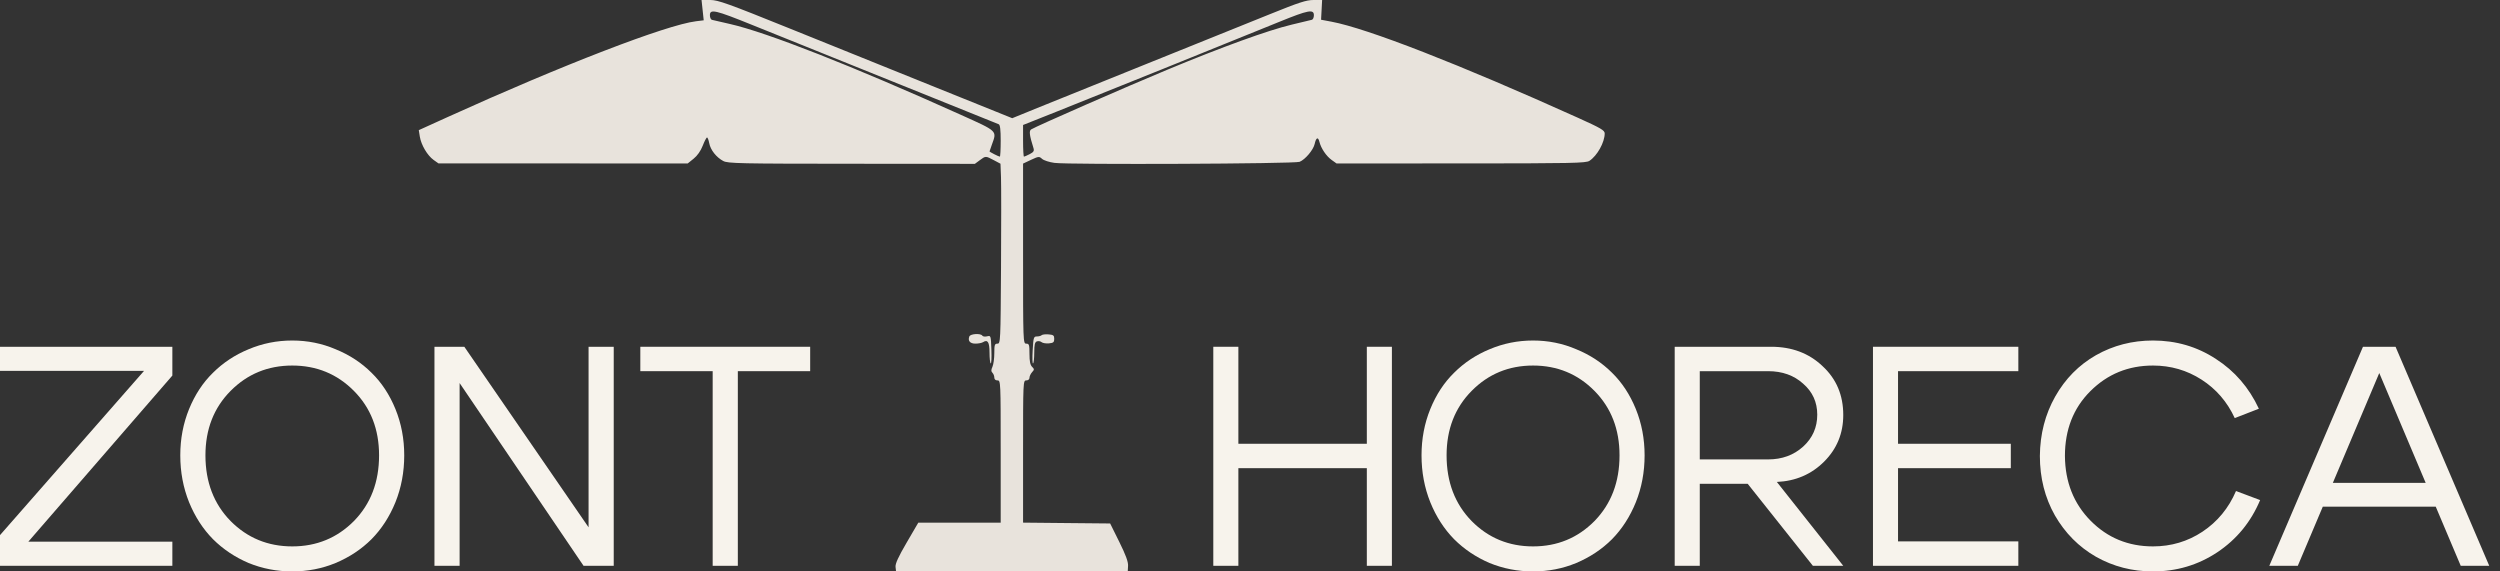
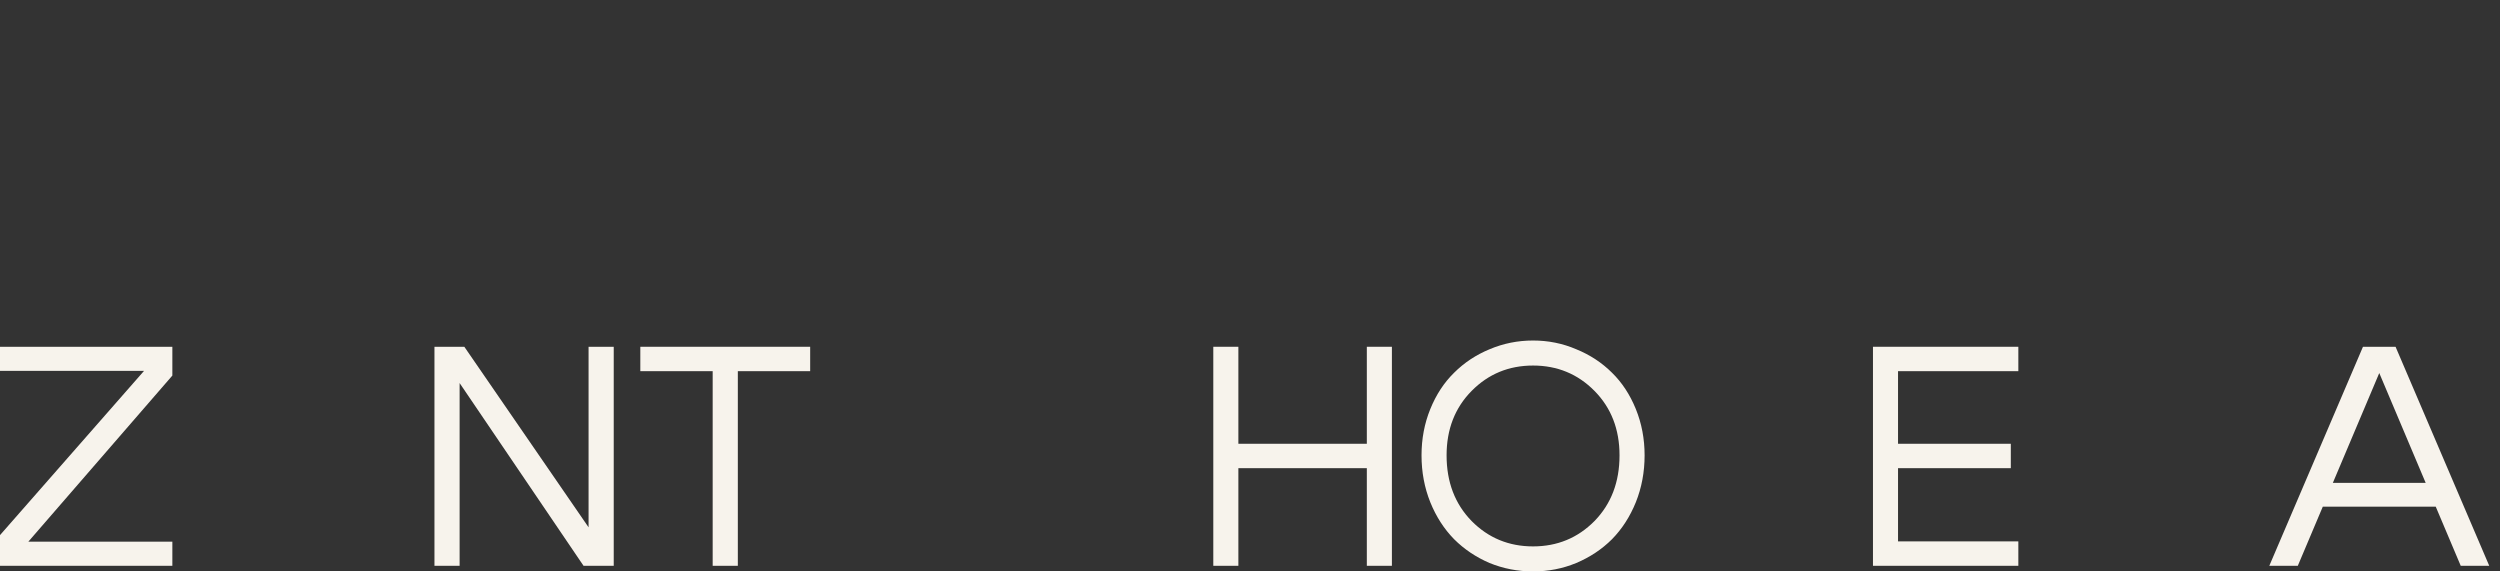
<svg xmlns="http://www.w3.org/2000/svg" width="175" height="40" viewBox="0 0 175 40" fill="none">
  <rect x="0" y="0" width="175" height="40" fill="#333333" stroke="none" />
  <path d="M12.065 39.606H0V37.459L10.084 25.96H0V24.274H12.065V26.289L1.982 37.919H12.065V39.606Z" fill="#F7F3EC" />
-   <path d="M14.381 31.874C14.381 33.743 14.969 35.276 16.143 36.474C17.317 37.656 18.755 38.248 20.458 38.248C22.161 38.248 23.599 37.656 24.773 36.474C25.948 35.276 26.535 33.743 26.535 31.874C26.535 30.049 25.948 28.545 24.773 27.362C23.599 26.179 22.161 25.588 20.458 25.588C18.755 25.588 17.317 26.179 16.143 27.362C14.969 28.545 14.381 30.049 14.381 31.874ZM12.62 31.874C12.62 30.72 12.825 29.64 13.236 28.632C13.648 27.625 14.205 26.778 14.91 26.092C15.614 25.391 16.444 24.843 17.398 24.449C18.366 24.04 19.387 23.836 20.458 23.836C21.529 23.836 22.542 24.04 23.496 24.449C24.465 24.843 25.302 25.391 26.006 26.092C26.711 26.778 27.269 27.625 27.68 28.632C28.091 29.64 28.296 30.72 28.296 31.874C28.296 33.042 28.091 34.137 27.68 35.159C27.269 36.167 26.711 37.029 26.006 37.744C25.302 38.445 24.465 39 23.496 39.409C22.542 39.803 21.529 40 20.458 40C19.387 40 18.366 39.803 17.398 39.409C16.444 39 15.614 38.445 14.91 37.744C14.205 37.029 13.648 36.167 13.236 35.159C12.825 34.137 12.62 33.042 12.62 31.874Z" fill="#F7F3EC" />
  <path d="M30.412 39.606V24.274H32.503L41.2 36.912V24.274H42.961V39.606H40.848L32.173 26.814V39.606H30.412Z" fill="#F7F3EC" />
  <path d="M56.712 24.274V25.982H51.648V39.606H49.887V25.982H44.823V24.274H56.712Z" fill="#F7F3EC" />
-   <path fill-rule="evenodd" clip-rule="evenodd" d="M49.184 0.711L49.26 1.422L48.721 1.488C46.642 1.744 39.375 4.546 31.367 8.179L29.315 9.11L29.387 9.562C29.481 10.146 29.917 10.885 30.35 11.194L30.692 11.437L39.415 11.44L48.139 11.442L48.552 11.11C48.813 10.901 49.048 10.566 49.19 10.201C49.312 9.884 49.449 9.624 49.492 9.624C49.535 9.623 49.605 9.802 49.646 10.022C49.734 10.495 50.141 11.012 50.629 11.271C50.947 11.441 51.775 11.459 59.61 11.463L68.241 11.469L68.582 11.217C68.999 10.908 68.992 10.908 69.567 11.212L70.034 11.46L70.07 12.415C70.089 12.941 70.091 15.775 70.072 18.713C70.04 23.929 70.034 24.056 69.821 24.056C69.628 24.056 69.602 24.136 69.602 24.722C69.602 25.088 69.543 25.518 69.471 25.676C69.371 25.896 69.371 25.995 69.471 26.095C69.543 26.168 69.602 26.317 69.602 26.428C69.602 26.555 69.685 26.629 69.826 26.629C70.046 26.629 70.049 26.704 70.049 31.608V36.587H67.165H64.28L63.466 37.982C62.877 38.99 62.662 39.463 62.688 39.688L62.723 40H70.832H78.942L78.964 39.608C78.98 39.327 78.806 38.854 78.349 37.93L77.711 36.643L74.663 36.614L71.615 36.584V31.607C71.615 26.704 71.619 26.629 71.839 26.629C71.974 26.629 72.063 26.555 72.063 26.442C72.063 26.34 72.144 26.166 72.243 26.056C72.41 25.872 72.41 25.842 72.243 25.675C72.115 25.546 72.063 25.288 72.063 24.775C72.063 24.131 72.04 24.056 71.839 24.056C71.618 24.056 71.615 23.981 71.615 17.753V11.451L72.173 11.189C72.704 10.941 72.742 10.938 72.945 11.121C73.062 11.227 73.453 11.354 73.813 11.402C74.819 11.537 90.629 11.468 90.972 11.328C91.367 11.166 91.935 10.493 92.026 10.08C92.127 9.619 92.267 9.557 92.36 9.931C92.475 10.39 92.841 10.931 93.22 11.201L93.556 11.441L102.272 11.44C110.058 11.438 111.015 11.419 111.259 11.26C111.806 10.902 112.329 9.962 112.329 9.339C112.329 9.125 112.066 8.971 110.455 8.244C102.184 4.511 95.713 1.988 93.202 1.518L92.475 1.381L92.512 0.691L92.548 0H91.947C91.449 0 90.923 0.171 88.891 0.994C87.54 1.541 83.718 3.082 80.396 4.418C77.074 5.755 73.569 7.169 72.606 7.561L70.857 8.274L65.56 6.14C62.646 4.966 58.03 3.105 55.301 2.003C50.959 0.25 50.263 0 49.724 0H49.108L49.184 0.711ZM52.639 1.74C55.171 2.763 69.676 8.606 69.91 8.697C70.008 8.735 70.049 9.076 70.049 9.858C70.049 10.467 70.022 10.965 69.988 10.965C69.915 10.965 69.266 10.635 69.268 10.598C69.269 10.585 69.343 10.372 69.431 10.126C69.788 9.135 69.872 9.216 67.225 8.022C59.749 4.651 53.667 2.259 51.091 1.678C50.476 1.539 49.91 1.409 49.833 1.388C49.756 1.367 49.693 1.222 49.693 1.066C49.693 0.613 50.06 0.697 52.639 1.74ZM91.972 1.066C91.972 1.222 91.909 1.366 91.832 1.385C91.755 1.404 91.114 1.559 90.406 1.728C88.751 2.124 85.557 3.283 81.684 4.892C78.802 6.089 72.537 8.836 72.182 9.058C72.023 9.157 72.061 9.467 72.344 10.369C72.405 10.565 72.353 10.647 72.079 10.789C71.892 10.886 71.711 10.965 71.677 10.965C71.643 10.965 71.615 10.466 71.615 9.856V8.748L73.992 7.803C76.425 6.837 86.354 2.833 89.567 1.522C91.58 0.702 91.972 0.627 91.972 1.066ZM67.853 23.552C67.735 23.86 67.903 24.056 68.284 24.054C68.486 24.053 68.722 24.008 68.809 23.953C69.138 23.744 69.266 23.947 69.266 24.677C69.266 25.067 69.304 25.409 69.35 25.438C69.397 25.466 69.418 25.037 69.398 24.483C69.362 23.487 69.359 23.477 69.097 23.543C68.952 23.579 68.802 23.559 68.763 23.497C68.652 23.317 67.926 23.361 67.853 23.552ZM72.915 23.463C72.866 23.512 72.717 23.552 72.584 23.552C72.359 23.552 72.338 23.62 72.287 24.521C72.256 25.054 72.268 25.466 72.314 25.438C72.361 25.409 72.398 25.067 72.398 24.677C72.398 24.125 72.439 23.952 72.58 23.898C72.68 23.86 72.828 23.883 72.909 23.95C72.989 24.017 73.222 24.055 73.426 24.036C73.737 24.006 73.796 23.955 73.796 23.72C73.796 23.481 73.739 23.436 73.401 23.407C73.183 23.389 72.965 23.414 72.915 23.463Z" fill="#E8E3DC" />
  <path d="M84.931 39.606V24.274H86.686V31.064H95.678V24.274H97.433V39.606H95.678V32.772H86.686V39.606H84.931Z" fill="#F7F3EC" />
  <path d="M101.261 31.874C101.261 33.743 101.846 35.276 103.016 36.474C104.185 37.656 105.618 38.248 107.314 38.248C109.01 38.248 110.443 37.656 111.613 36.474C112.782 35.276 113.367 33.743 113.367 31.874C113.367 30.049 112.782 28.545 111.613 27.362C110.443 26.179 109.01 25.588 107.314 25.588C105.618 25.588 104.185 26.179 103.016 27.362C101.846 28.545 101.261 30.049 101.261 31.874ZM99.507 31.874C99.507 30.72 99.711 29.64 100.121 28.632C100.53 27.625 101.086 26.778 101.787 26.092C102.489 25.391 103.315 24.843 104.266 24.449C105.231 24.04 106.247 23.836 107.314 23.836C108.381 23.836 109.39 24.04 110.341 24.449C111.306 24.843 112.139 25.391 112.841 26.092C113.543 26.778 114.098 27.625 114.508 28.632C114.917 29.64 115.122 30.72 115.122 31.874C115.122 33.042 114.917 34.137 114.508 35.159C114.098 36.167 113.543 37.029 112.841 37.744C112.139 38.445 111.306 39 110.341 39.409C109.39 39.803 108.381 40 107.314 40C106.247 40 105.231 39.803 104.266 39.409C103.315 39 102.489 38.445 101.787 37.744C101.086 37.029 100.53 36.167 100.121 35.159C99.711 34.137 99.507 33.042 99.507 31.874Z" fill="#F7F3EC" />
-   <path d="M123.765 25.982H118.984V32.159H123.765C124.744 32.159 125.563 31.859 126.221 31.261C126.879 30.662 127.208 29.917 127.208 29.027C127.208 28.151 126.879 27.428 126.221 26.858C125.578 26.274 124.759 25.982 123.765 25.982ZM124.379 33.736L129.028 39.606H126.901L122.339 33.867H118.984V39.606H117.229V24.274H123.984C125.431 24.274 126.63 24.726 127.581 25.632C128.546 26.522 129.028 27.661 129.028 29.049C129.028 30.333 128.582 31.421 127.69 32.312C126.798 33.203 125.695 33.677 124.379 33.736Z" fill="#F7F3EC" />
  <path d="M132.862 31.064H140.757V32.772H132.862V37.897H141.284V39.606H131.108V24.274H141.284V25.982H132.862V31.064Z" fill="#F7F3EC" />
-   <path d="M143.843 36.079C143.142 34.838 142.791 33.451 142.791 31.918C142.805 30.385 143.164 28.997 143.865 27.756C144.567 26.515 145.517 25.551 146.716 24.865C147.93 24.179 149.26 23.836 150.708 23.836C152.331 23.836 153.8 24.266 155.116 25.128C156.432 25.975 157.434 27.136 158.121 28.61L156.432 29.267C155.906 28.129 155.131 27.23 154.107 26.573C153.084 25.916 151.951 25.588 150.708 25.588C148.983 25.588 147.521 26.186 146.322 27.384C145.137 28.567 144.545 30.078 144.545 31.918C144.56 33.743 145.159 35.254 146.344 36.452C147.528 37.649 148.983 38.248 150.708 38.248C151.98 38.248 153.135 37.905 154.173 37.218C155.226 36.517 156.008 35.568 156.52 34.371L158.209 35.006C157.565 36.539 156.564 37.759 155.204 38.664C153.859 39.555 152.36 40 150.708 40C149.26 40 147.93 39.657 146.716 38.971C145.517 38.284 144.56 37.321 143.843 36.079Z" fill="#F7F3EC" />
  <path d="M161.987 33.801H171.045V35.466H161.987V33.801ZM160.846 39.606H158.851L165.408 24.274H167.689L174.247 39.606H172.251L166.549 26.113L160.846 39.606Z" fill="#F7F3EC" />
</svg>